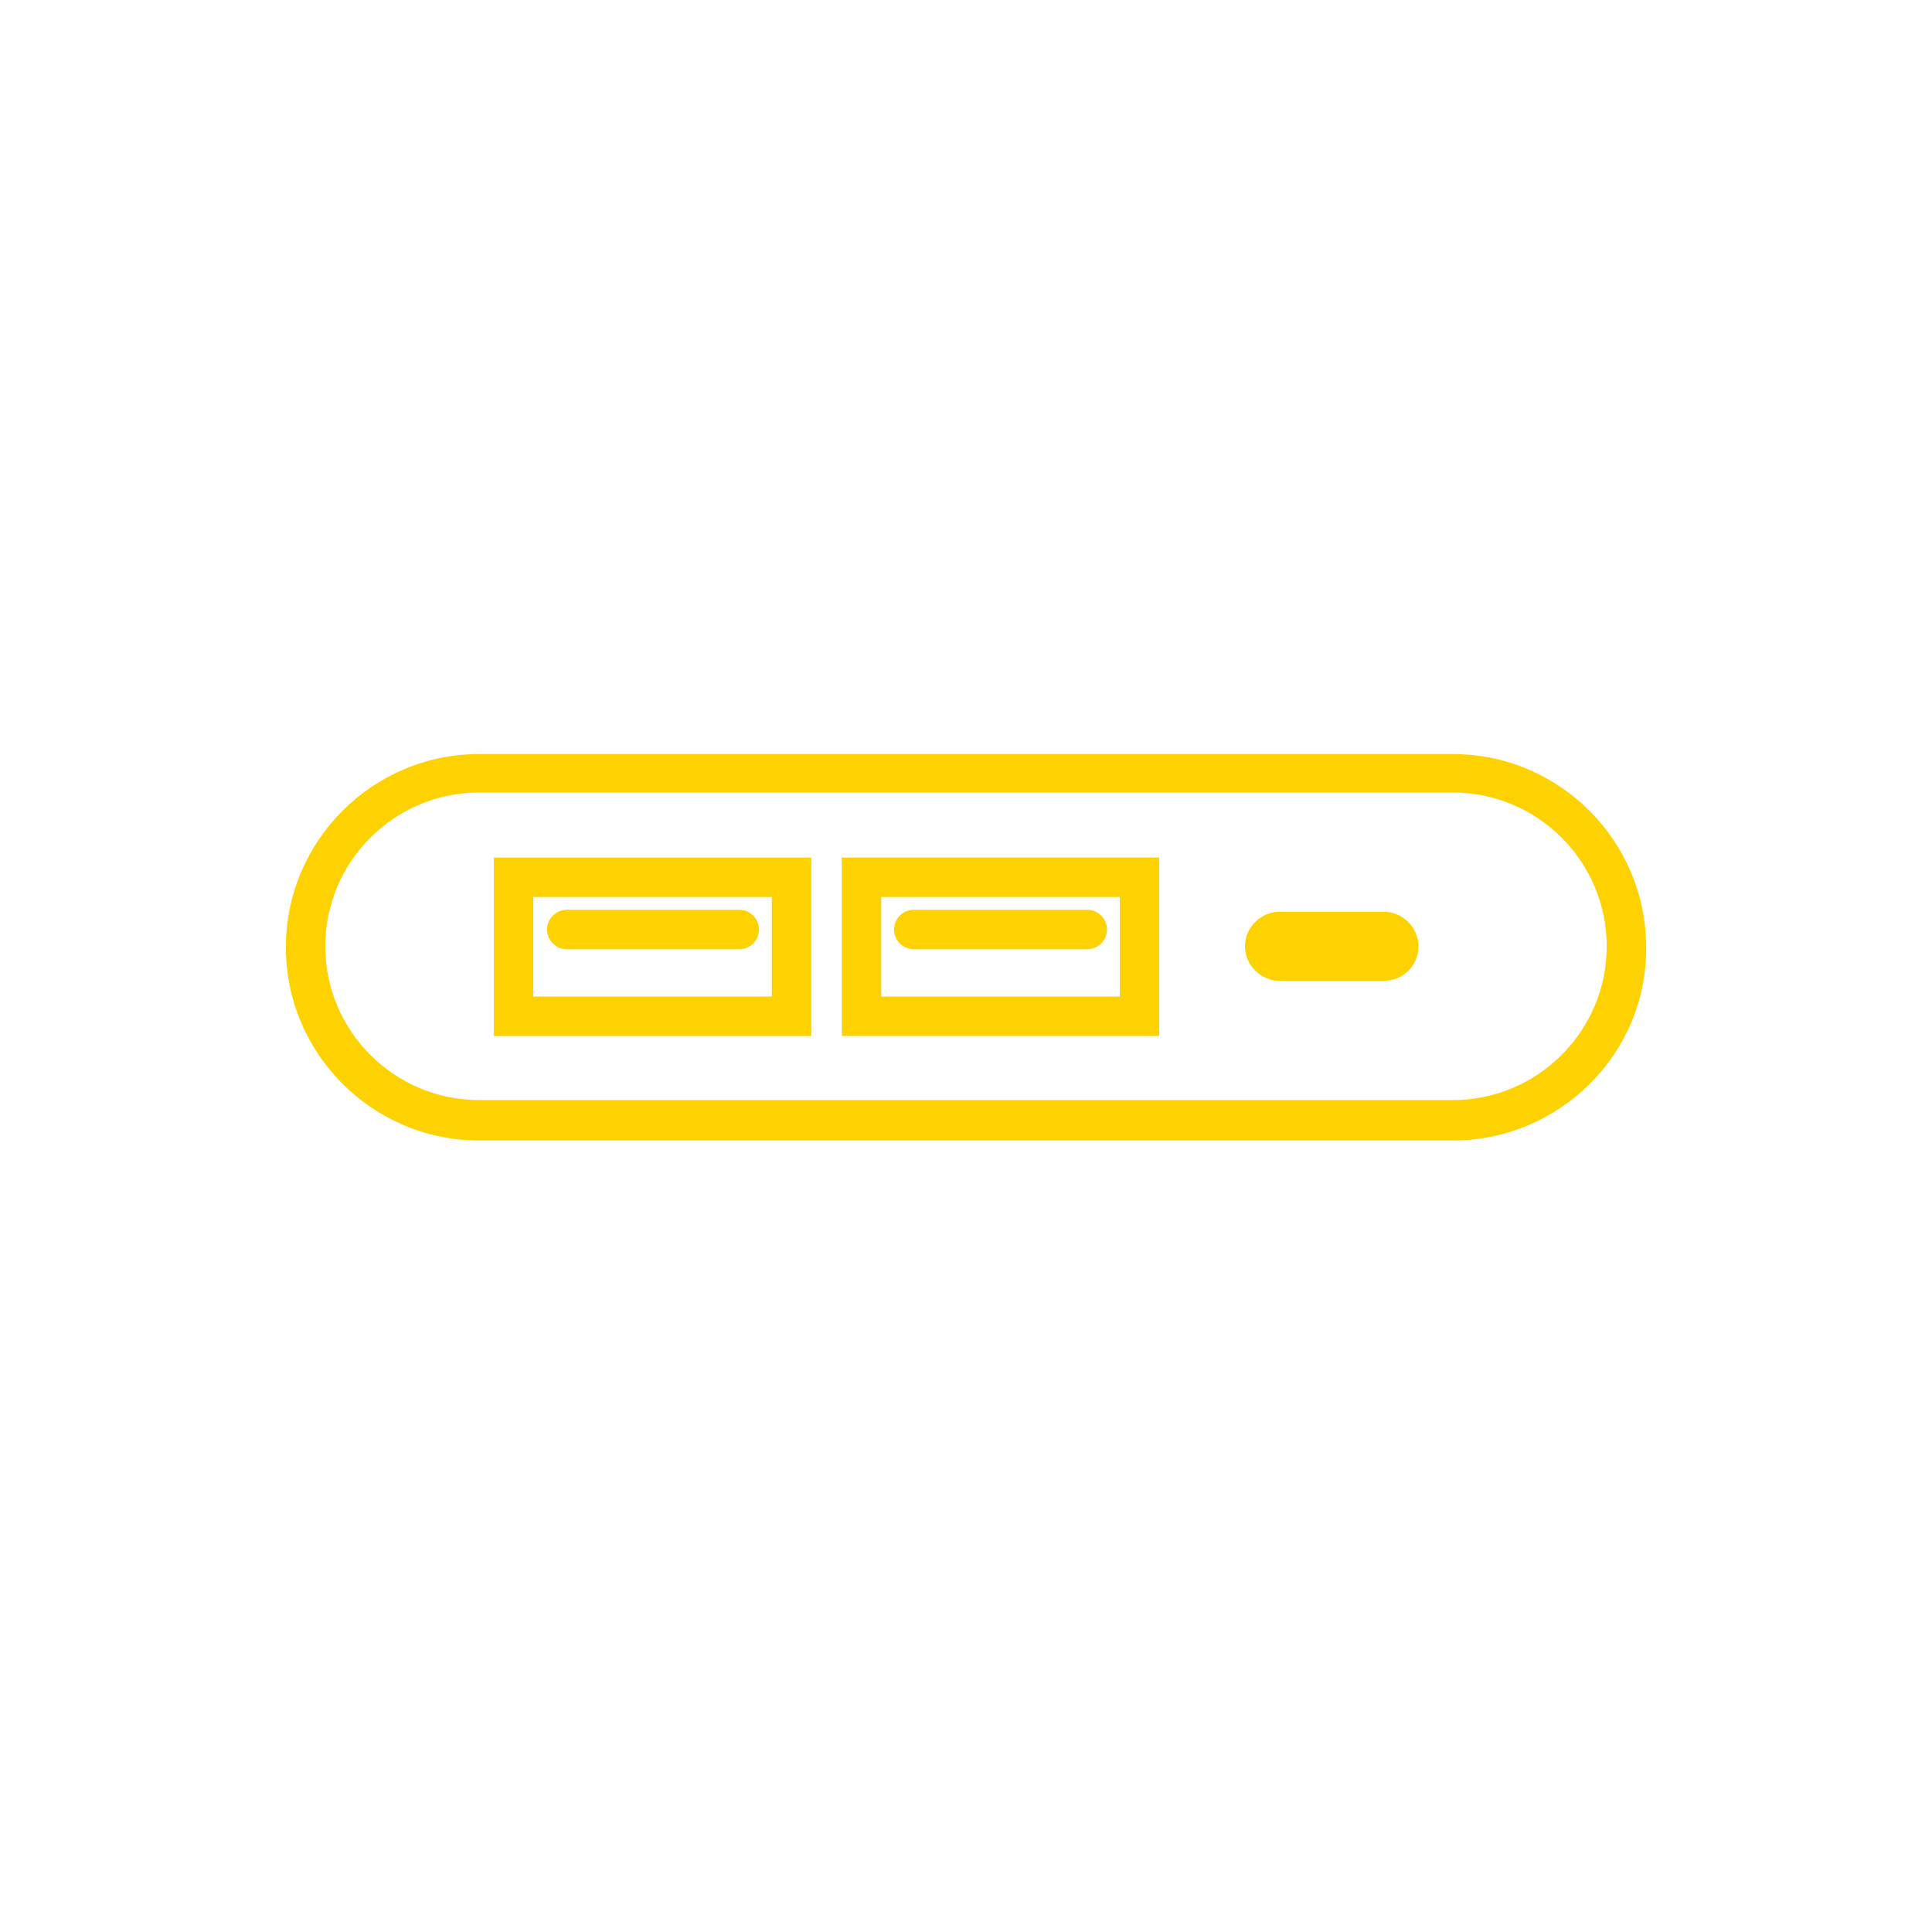
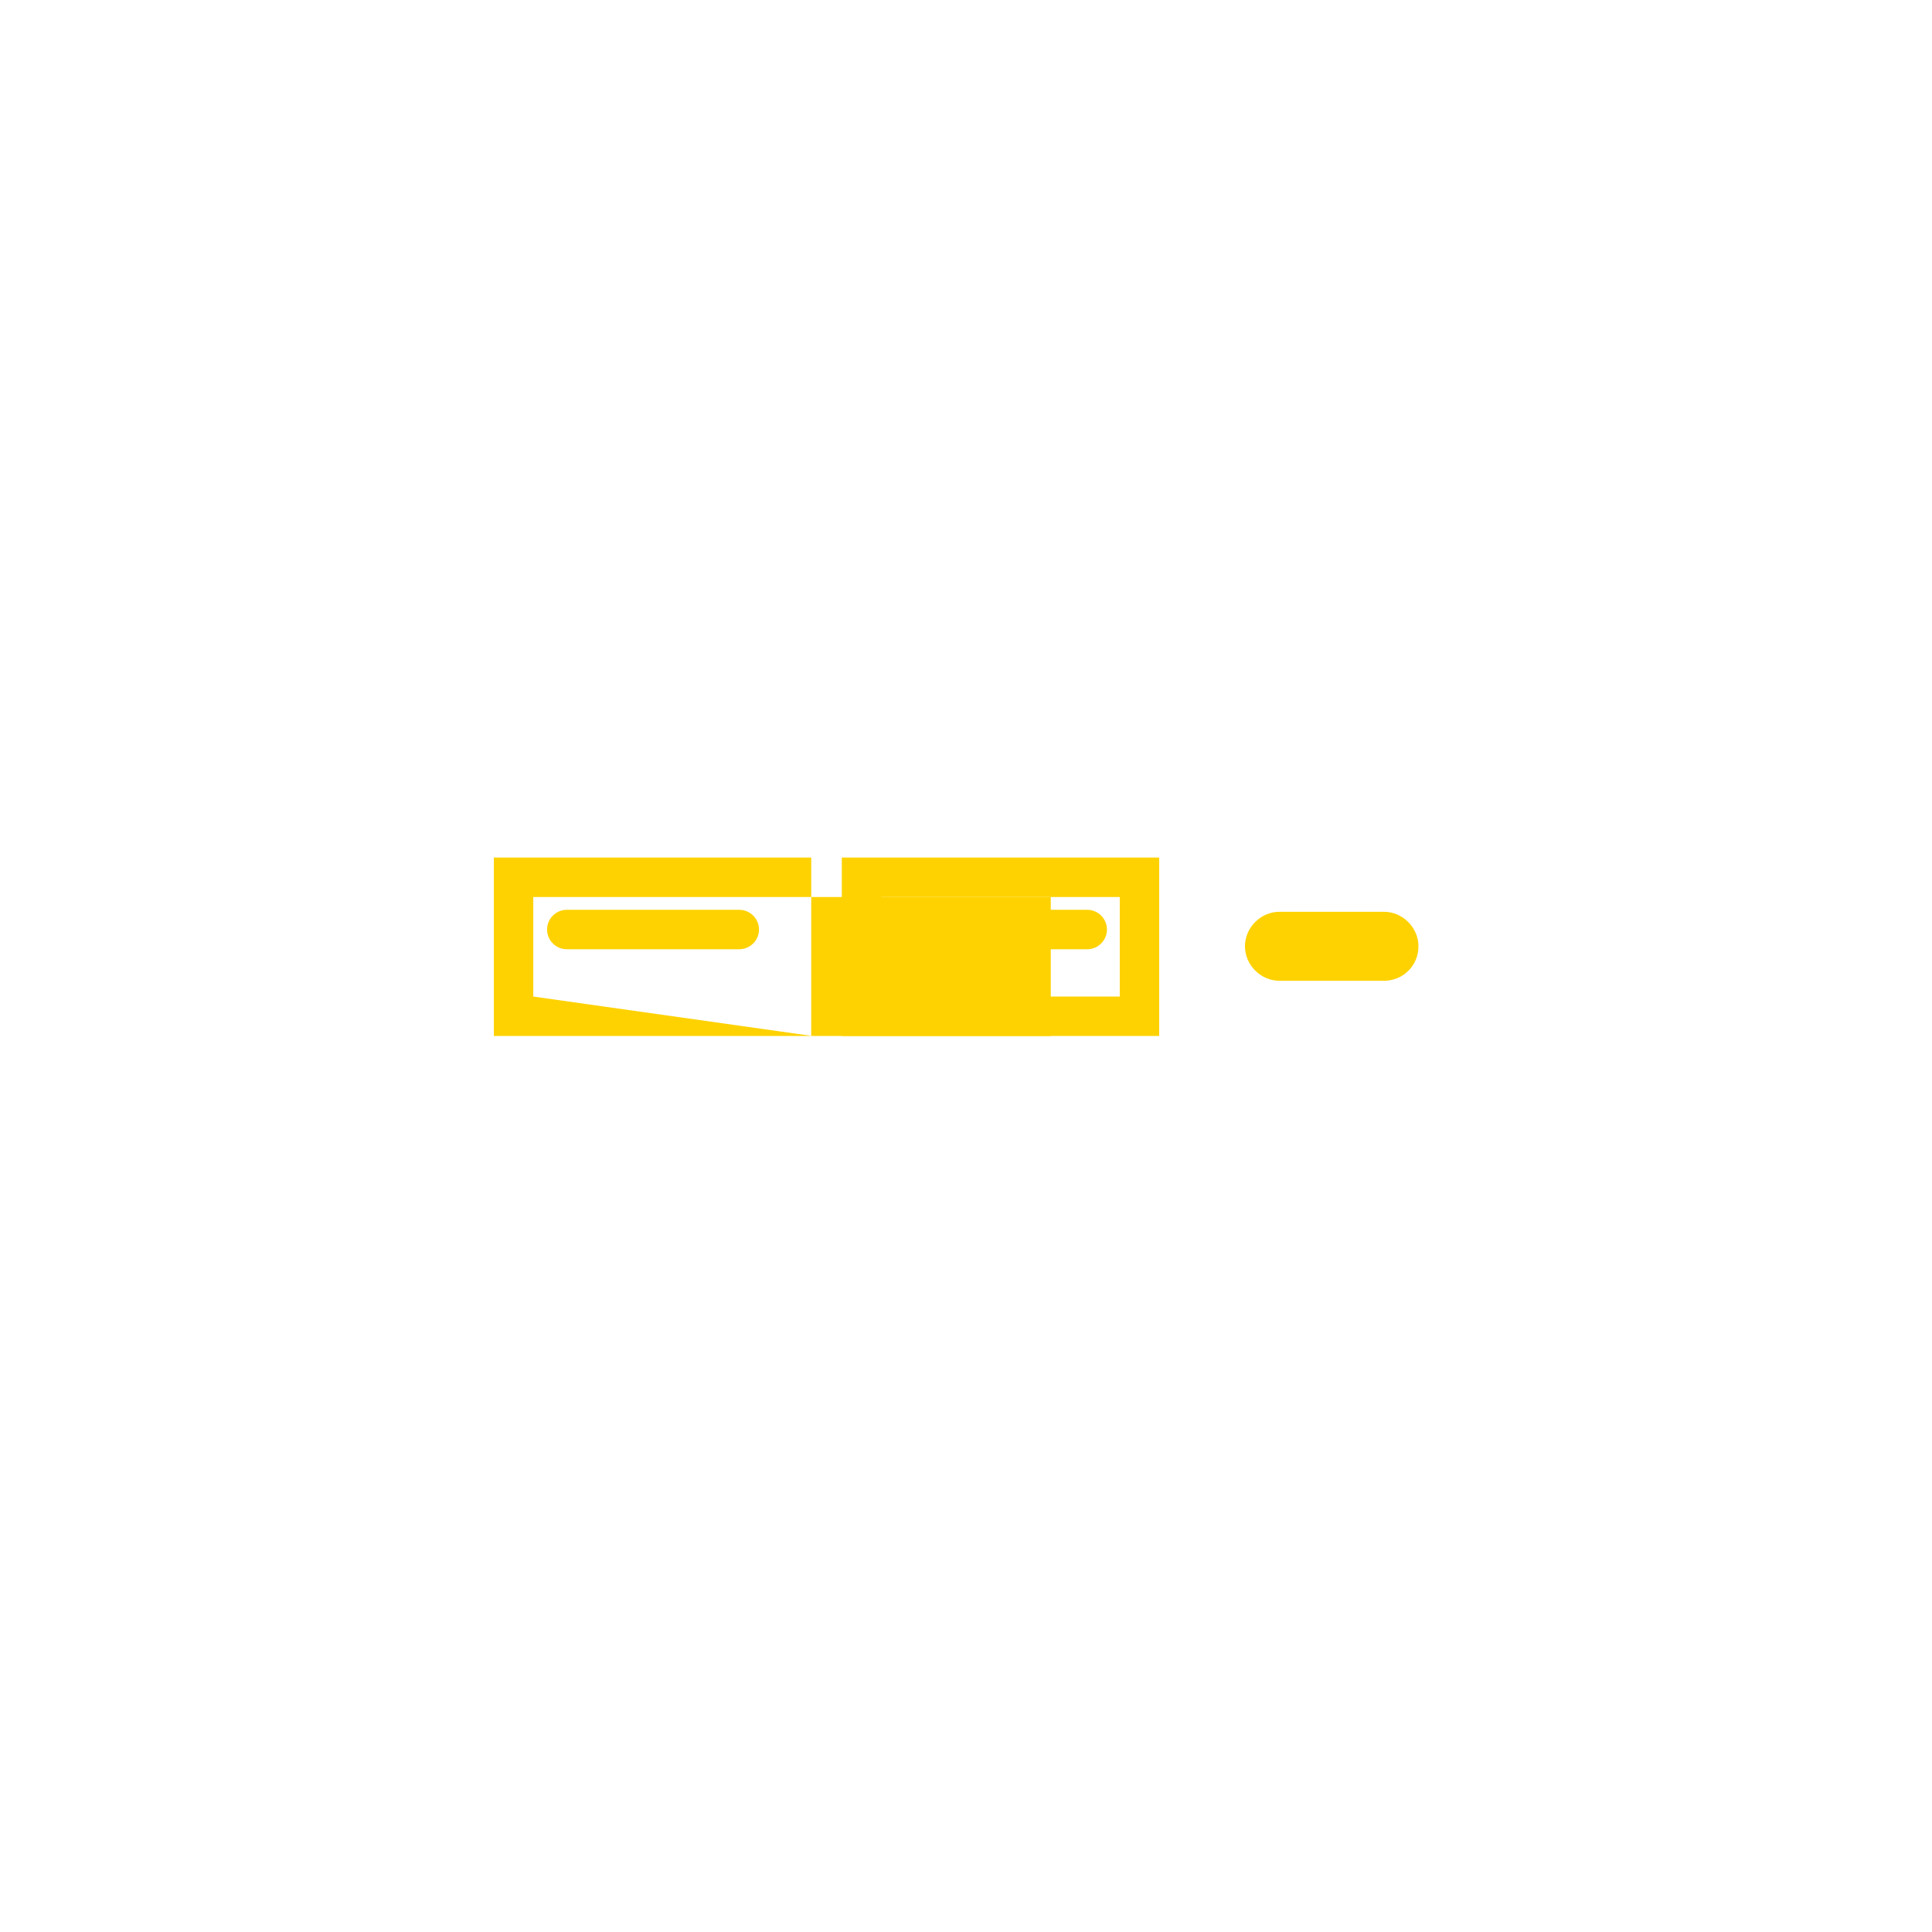
<svg xmlns="http://www.w3.org/2000/svg" version="1.1" id="Слой_1" x="0px" y="0px" viewBox="0 0 196 196" style="enable-background:new 0 0 196 196;" xml:space="preserve">
  <style type="text/css">
	.st0{fill:#FED200;}
</style>
-   <path class="st0" d="M147.4,115.7H48.6c-10.8,0-19.6-8.8-19.6-19.6c0-10.8,8.8-19.6,19.6-19.6h98.8c10.8,0,19.6,8.8,19.6,19.6  C167.1,106.9,158.2,115.7,147.4,115.7z M48.6,80.4c-8.6,0-15.6,7-15.6,15.6s7,15.6,15.6,15.6h98.8c8.6,0,15.6-7,15.6-15.6  s-7-15.6-15.6-15.6H48.6z" />
  <path class="st0" d="M143.9,96c0,2-1.6,3.5-3.5,3.5h-10.6c-1.9,0-3.5-1.6-3.5-3.5l0,0c0-1.9,1.6-3.5,3.5-3.5h10.6  C142.3,92.5,143.9,94.1,143.9,96L143.9,96z" />
-   <path class="st0" d="M82.4,105.1H50.1V87h32.2V105.1z M54.1,101.1h24.2V91H54.1V101.1z" />
+   <path class="st0" d="M82.4,105.1H50.1V87h32.2V105.1z h24.2V91H54.1V101.1z" />
  <path class="st0" d="M117.6,105.1H85.4V87h32.2V105.1z M89.4,101.1h24.2V91H89.4V101.1z" />
  <path class="st0" d="M75,96.3H57.5c-1.1,0-2-0.9-2-2s0.9-2,2-2H75c1.1,0,2,0.9,2,2S76.1,96.3,75,96.3z" />
  <path class="st0" d="M110.3,96.3H92.7c-1.1,0-2-0.9-2-2s0.9-2,2-2h17.6c1.1,0,2,0.9,2,2S111.4,96.3,110.3,96.3z" />
</svg>